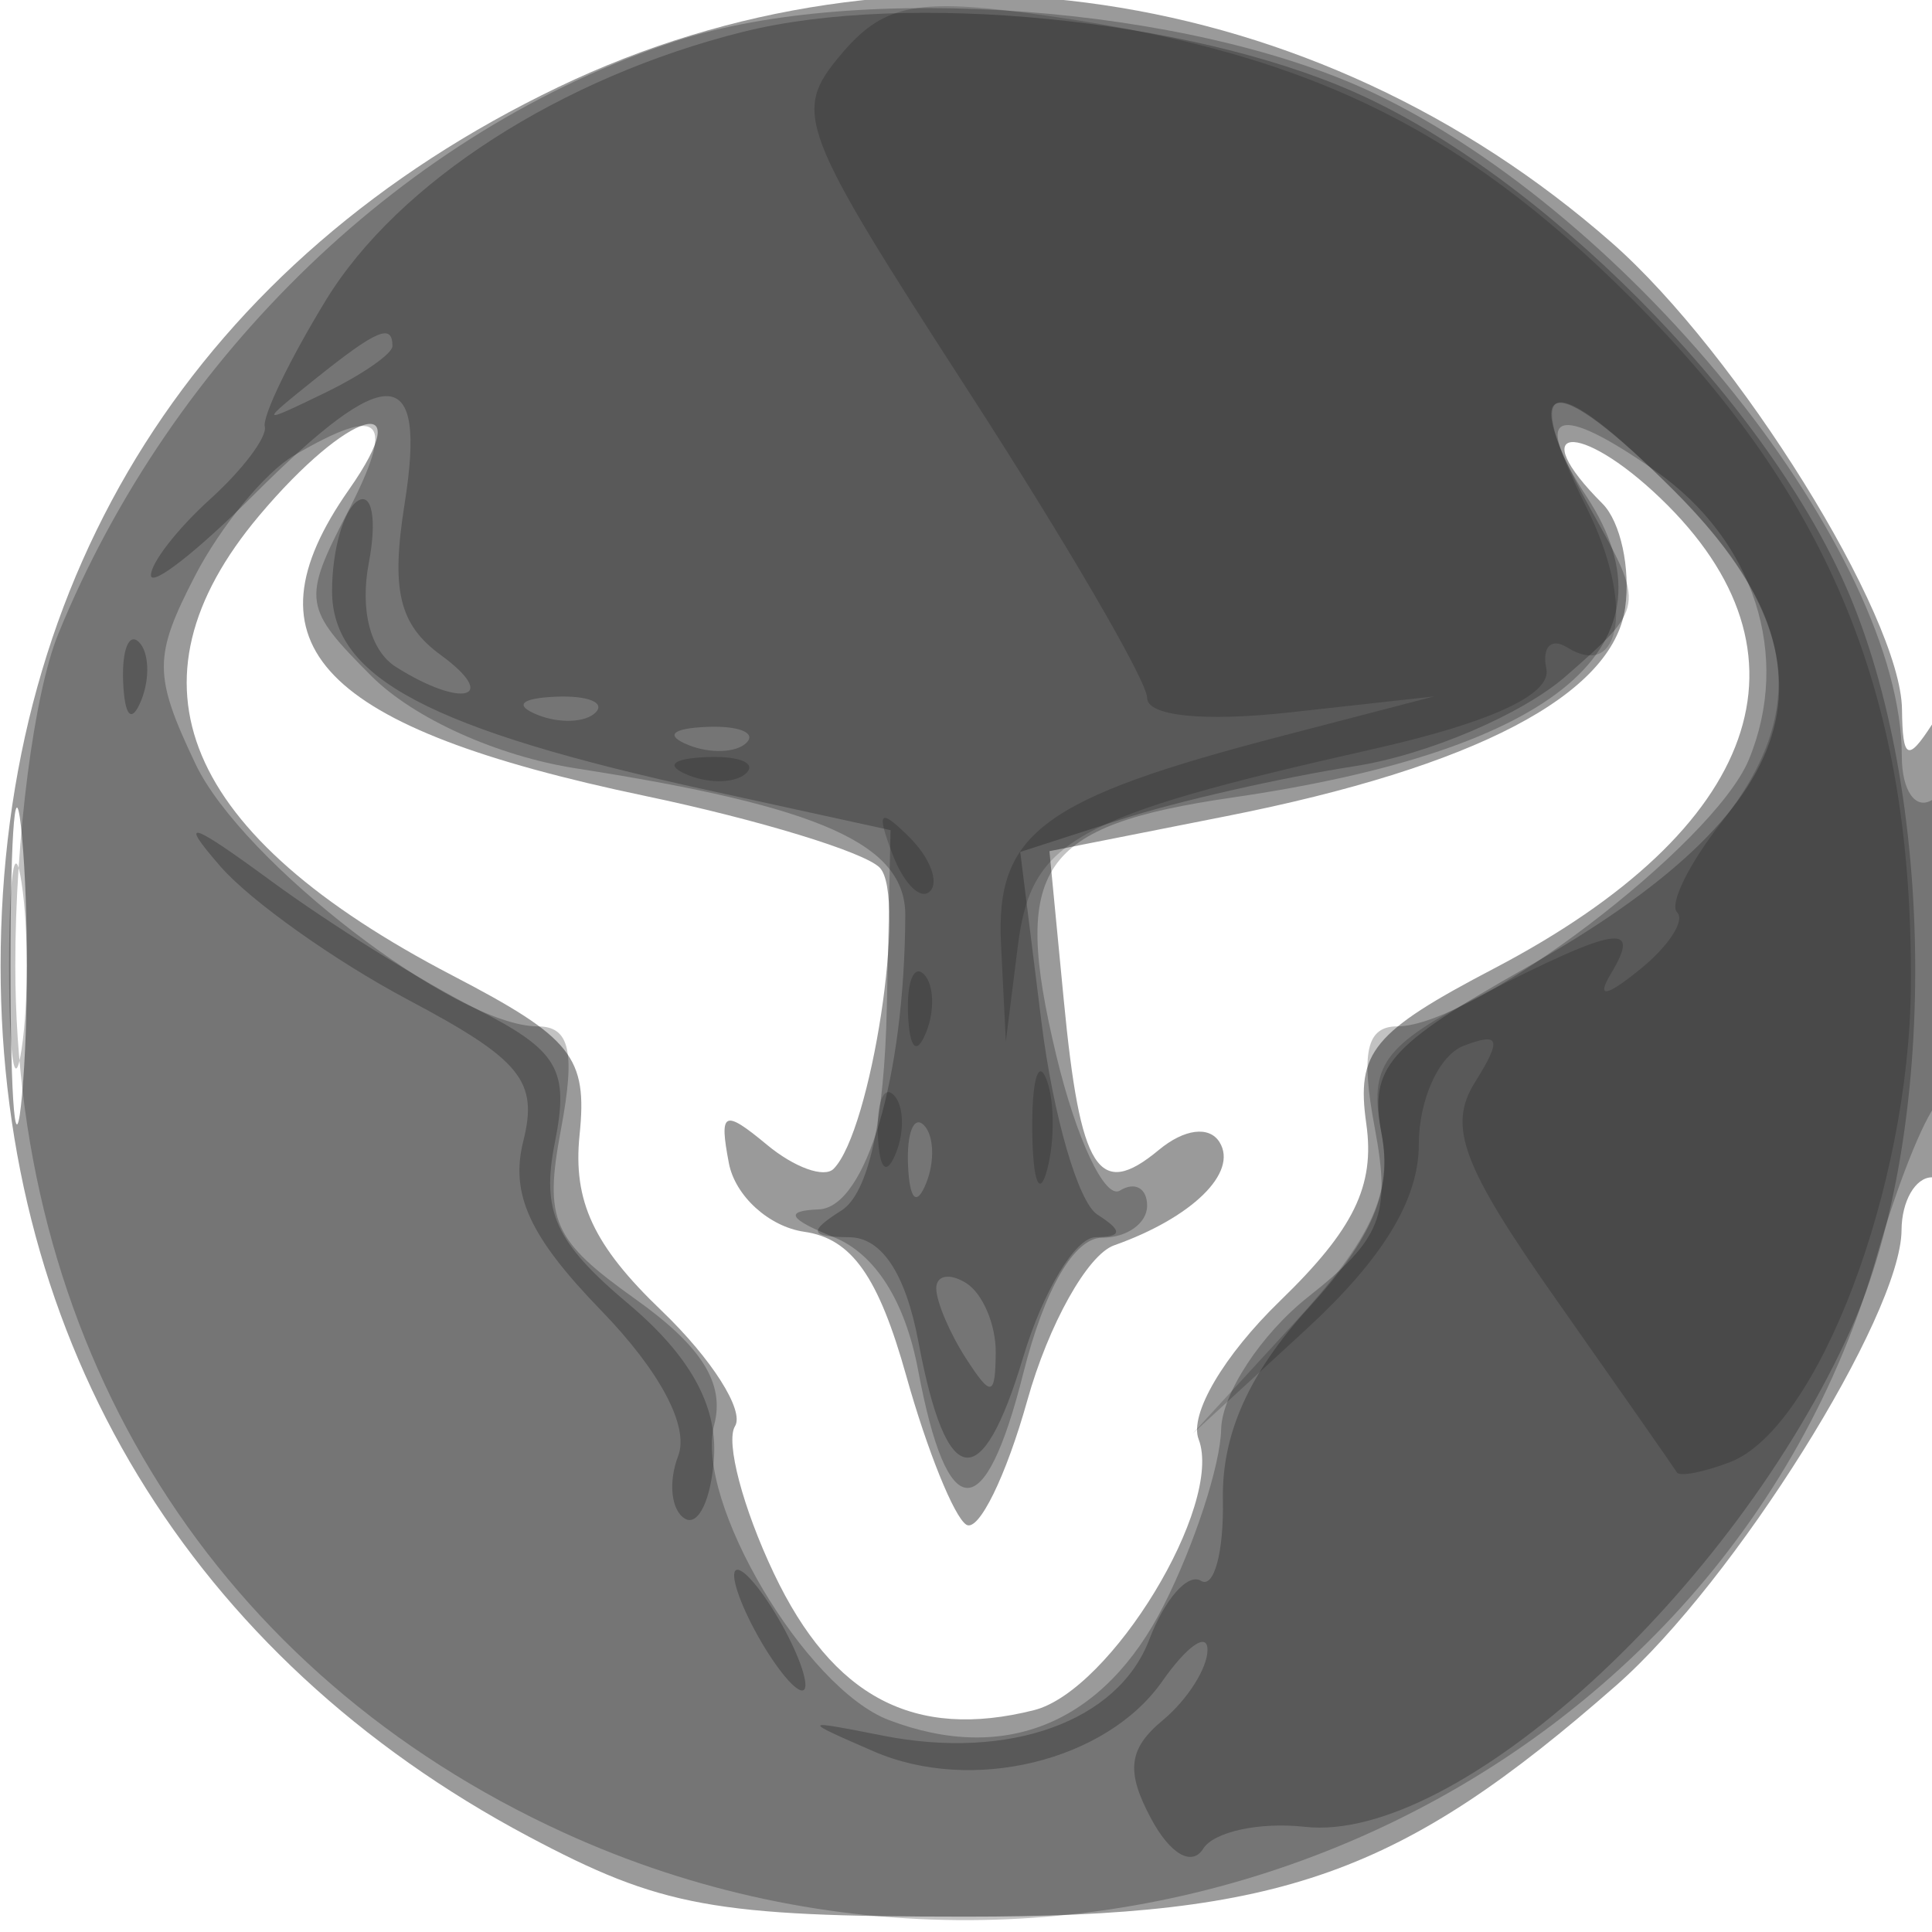
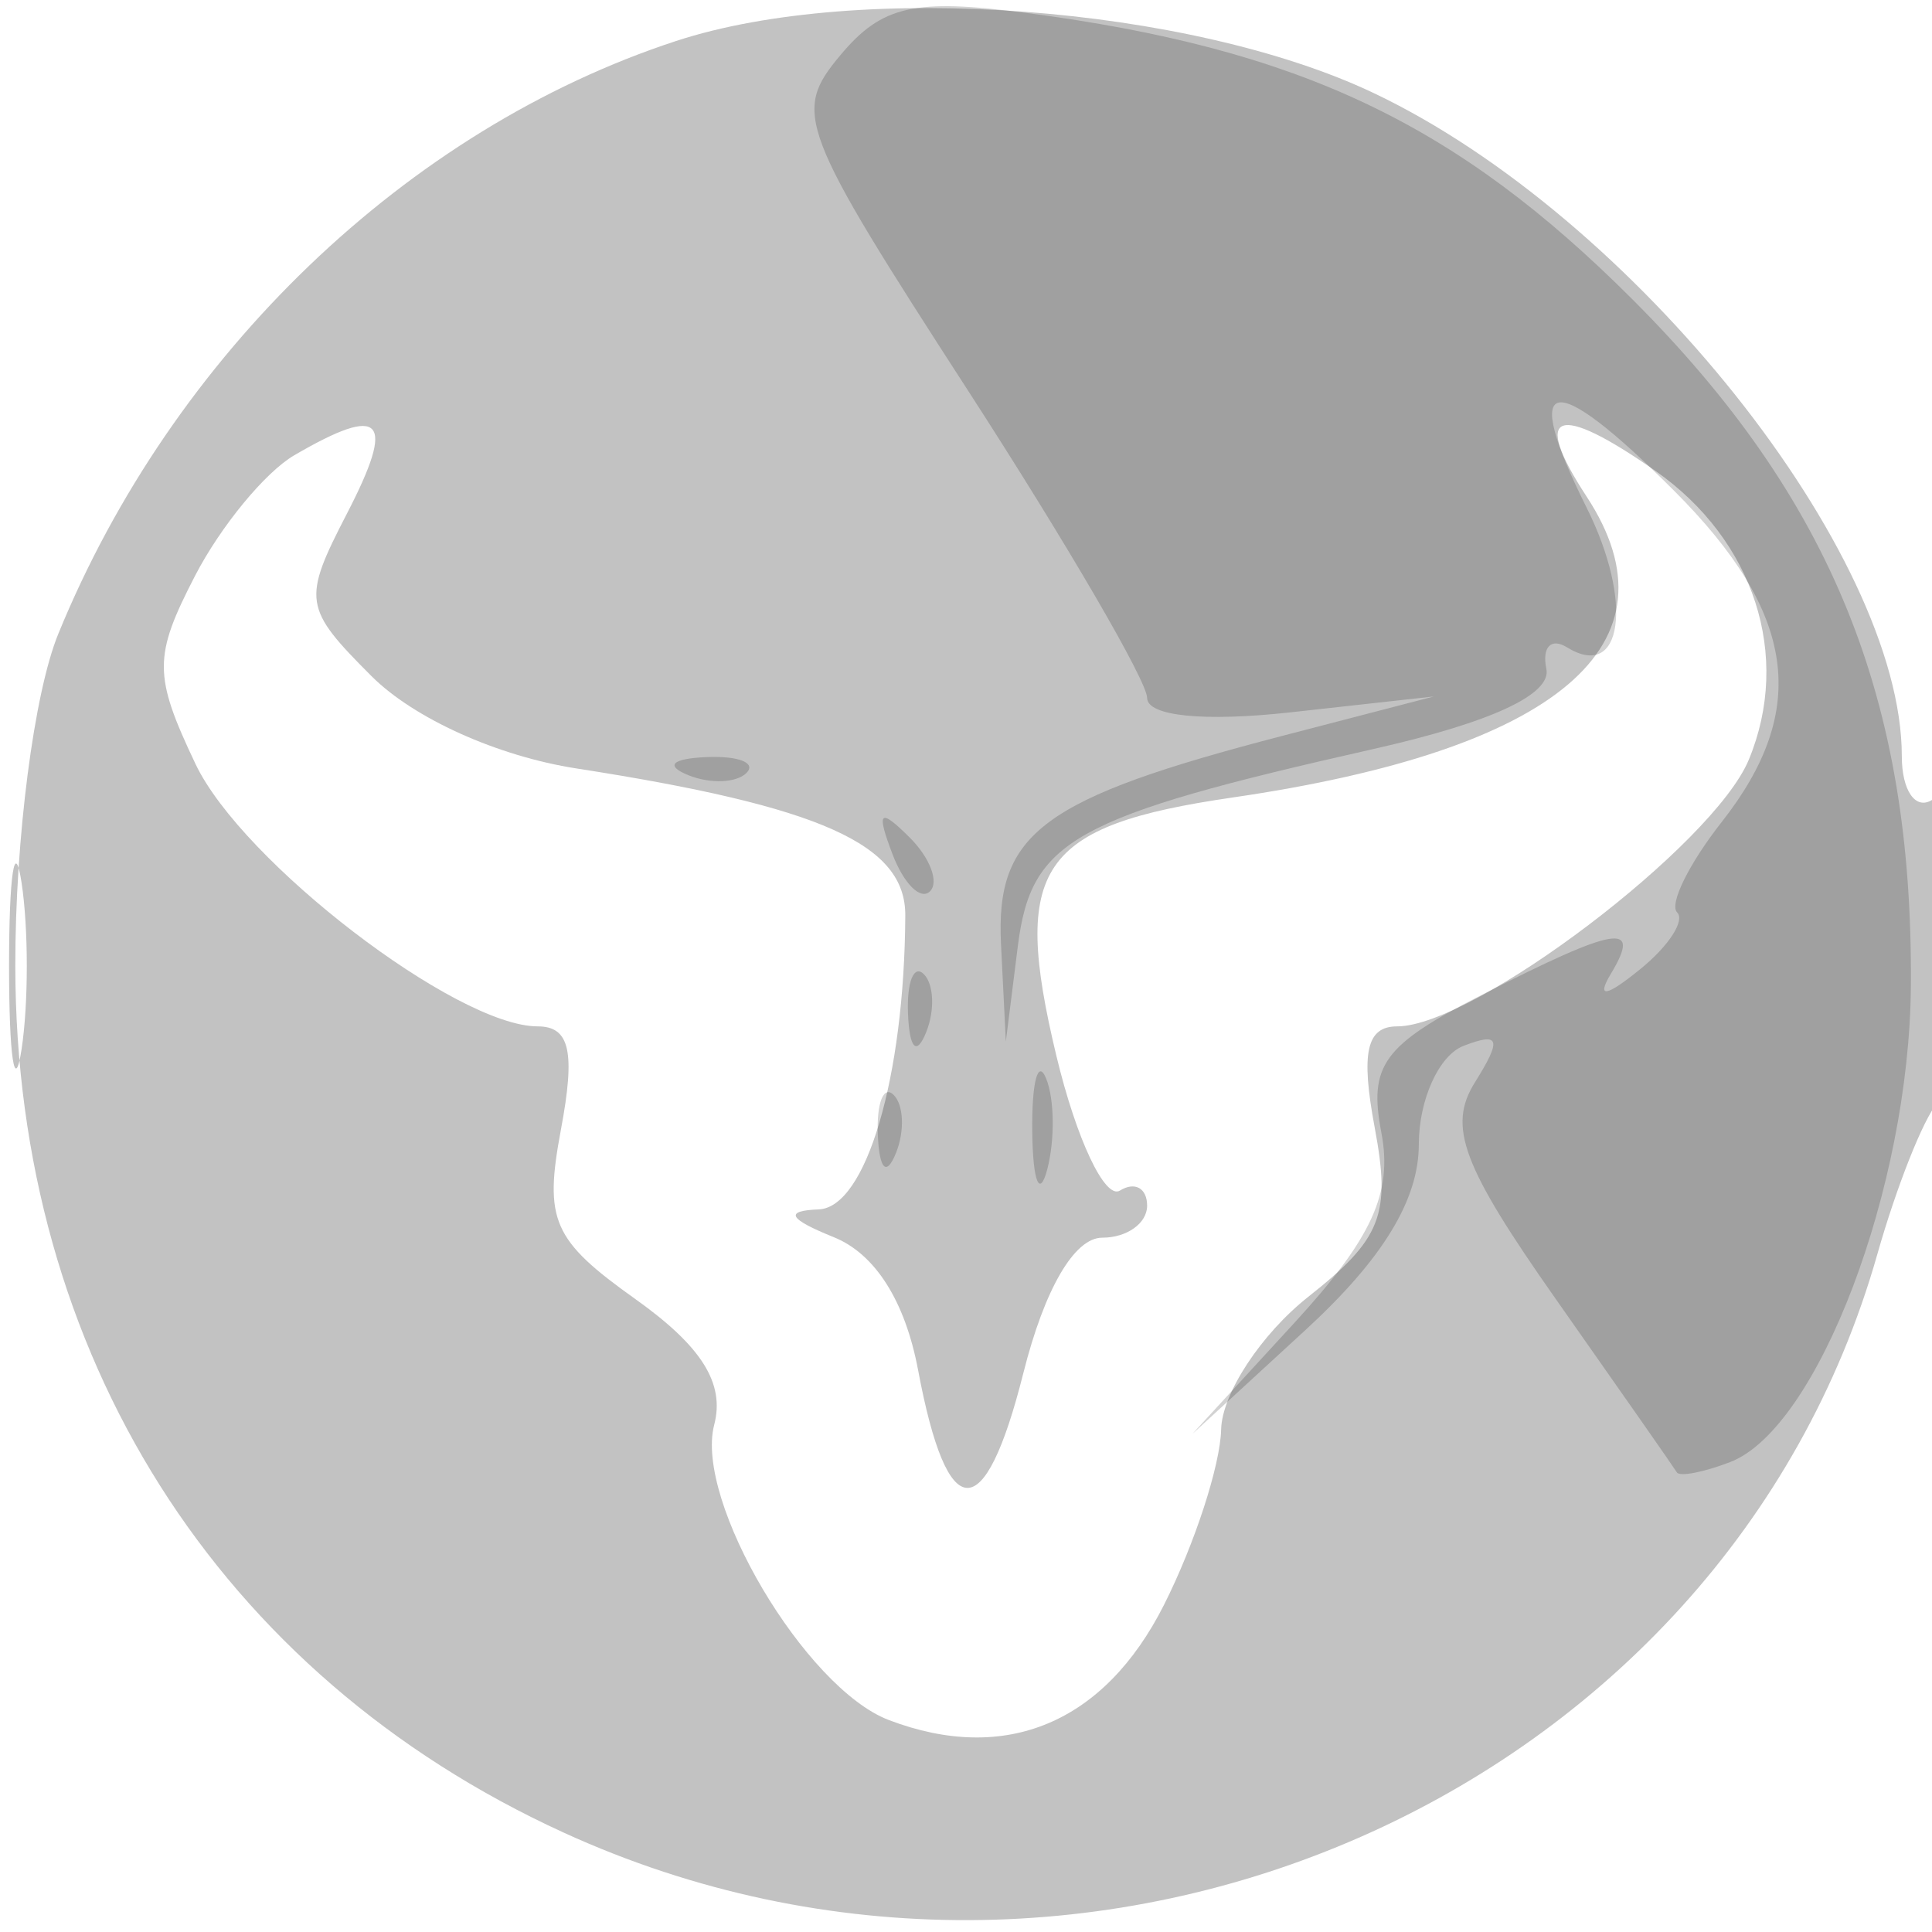
<svg xmlns="http://www.w3.org/2000/svg" width="64" height="64" fill="#000000">
-   <path fill-opacity=".396" fill-rule="evenodd" d="M18.5 2.882C6.612 8.589.02 18.977.02 32c0 12.499 6.296 22.885 17.48 28.832 4.401 2.34 6.138 2.659 14.5 2.66 10.468.003 14.409-1.4 21.55-7.67 3.902-3.426 9.425-12.244 9.441-15.072.005-.962.459-1.75 1.009-1.75.587 0 .994-3.406.985-8.25-.011-5.696-.316-7.786-.985-6.75-.804 1.244-.974 1.158-.994-.5-.038-3.106-5.444-11.799-9.613-15.459C43.562-.592 29.933-2.607 18.5 2.882M8.589 17.077C3.923 22.621 6.042 27.658 15 32.321c3.955 2.059 4.464 2.697 4.199 5.275-.224 2.192.461 3.663 2.715 5.821 1.658 1.589 2.754 3.312 2.434 3.828-.319.517.26 2.709 1.286 4.871 1.951 4.111 4.65 5.532 8.616 4.536 2.548-.64 6.291-6.799 5.456-8.976-.316-.823.833-2.775 2.695-4.58 2.45-2.374 3.151-3.814 2.859-5.871-.337-2.374.209-3.037 4.24-5.147C58.326 27.456 60.376 21.65 55 16.5c-2.703-2.59-4.515-2.415-1.915.185.596.596.934 2.149.75 3.45-.409 2.885-4.976 5.273-13.203 6.9l-5.868 1.161.474 4.924c.545 5.676 1.15 6.632 3.149 4.974.844-.701 1.673-.806 2.013-.256.62 1.004-.912 2.502-3.495 3.416-.877.31-2.17 2.622-2.874 5.137s-1.613 4.367-2.019 4.117c-.406-.251-1.301-2.469-1.99-4.928-.923-3.297-1.809-4.551-3.376-4.775-1.172-.168-2.294-1.188-2.501-2.273-.328-1.72-.169-1.797 1.264-.608.902.749 1.893 1.107 2.204.796 1.246-1.246 2.442-9.065 1.526-9.981-.518-.518-4.012-1.585-7.764-2.372-10.778-2.259-13.425-4.995-9.818-10.144 2.343-3.345-.003-2.67-2.968.854M.349 32c0 4.675.173 6.587.383 4.25.211-2.338.211-6.163 0-8.5-.21-2.338-.383-.425-.383 4.25" />
  <path fill-opacity=".24" fill-rule="evenodd" d="M22.396 1.358C13.49 4.276 5.715 11.737 1.93 21 1.125 22.97.503 27.779.507 32c.011 12.862 6.718 23.467 18.154 28.702 17.479 8.002 38.442-1.222 43.528-19.154.632-2.227 1.522-4.476 1.98-4.998 1.212-1.385 1.054-10.806-.169-10.05-.55.34-1-.313-1-1.452C63 18.33 54.105 7.163 45.5 3.08 39.407.188 28.459-.628 22.396 1.358M9.75 15.08c-.963.561-2.442 2.357-3.287 3.991-1.383 2.675-1.382 3.297.012 6.234C8.015 28.551 15.12 34 17.811 34c1.065 0 1.254.839.772 3.411-.567 3.018-.281 3.668 2.472 5.628 2.193 1.562 2.962 2.79 2.604 4.159-.659 2.518 3.015 8.728 5.788 9.782 3.867 1.47 7.138.099 9.113-3.819 1.015-2.014 1.866-4.628 1.892-5.81.027-1.182 1.324-3.157 2.883-4.39 2.432-1.921 2.745-2.718 2.205-5.601-.467-2.489-.274-3.36.743-3.36 2.549 0 10.481-6.016 11.649-8.835 1.422-3.433.181-7.272-3.091-9.564-3.277-2.295-4.133-1.976-2.281.85 3.198 4.881-.938 8.395-11.728 9.967-6.418.935-7.342 2.289-5.838 8.558.663 2.761 1.61 4.769 2.105 4.463.496-.307.901-.08.901.502S37.331 41 36.514 41c-.925 0-1.911 1.692-2.615 4.488-1.285 5.103-2.517 5.067-3.486-.102-.429-2.283-1.421-3.849-2.789-4.401-1.507-.609-1.653-.877-.505-.922 1.57-.061 2.843-4.378 2.87-9.735.012-2.361-2.791-3.614-10.899-4.873-2.607-.405-5.381-1.655-6.783-3.057-2.258-2.259-2.297-2.516-.814-5.385 1.63-3.151 1.189-3.64-1.743-1.933M.3 32c0 3.025.187 4.263.416 2.75s.229-3.988 0-5.5S.3 28.975.3 32" />
-   <path fill-opacity=".24" fill-rule="evenodd" d="M24.613 1.055c-6.023 1.504-11.43 4.982-13.816 8.887-1.196 1.957-2.107 3.842-2.025 4.189s-.734 1.429-1.812 2.405S5 18.645 5 19.055s1.53-.785 3.4-2.655c4.455-4.455 5.745-4.379 5.002.296-.454 2.852-.181 3.993 1.196 5 1.979 1.446.709 1.784-1.485.395-.845-.535-1.195-1.884-.894-3.454.27-1.417.107-2.339-.363-2.048-.471.291-.856 1.635-.856 2.986 0 2.881 3.213 4.58 12.5 6.612l6 1.313-.123 5.863c-.08 3.775-.614 6.173-1.5 6.734-1.108.702-1.057.875.262.888 1.073.01 1.863 1.211 2.288 3.48.924 4.921 2.09 5.09 3.465.502.653-2.182 1.733-3.974 2.398-3.982.891-.012.907-.209.062-.75-.632-.404-1.465-3.273-1.852-6.374l-.703-5.639 3.352-1.082c1.843-.595 5.315-1.385 7.715-1.757s5.55-1.711 7-2.978c2.623-2.292 2.627-2.319.855-5.49-2.521-4.508-1.381-4.777 2.748-.648 5.84 5.84 4.376 10.547-4.909 15.787-4.601 2.597-5.212 3.303-4.787 5.53.355 1.857-.303 3.42-2.416 5.735-1.98 2.168-2.886 4.192-2.845 6.357.033 1.747-.295 2.957-.727 2.69-.433-.268-1.203.609-1.712 1.947-1.031 2.712-4.627 4.01-8.821 3.183-2.713-.535-2.718-.528-.311.519 3.247 1.412 7.705.331 9.56-2.317C39.324 54.519 40 54.05 40 54.655s-.666 1.652-1.479 2.328c-1.142.947-1.231 1.69-.392 3.257.631 1.181 1.355 1.6 1.728 1.002.354-.566 1.869-.892 3.368-.726 5.033.558 14.216-7.82 18.102-16.516 2.897-6.483 2.81-17.798-.189-24.592-2.772-6.279-10.096-13.635-16.295-16.367C39.325.609 30.044-.302 24.613 1.055m-14.172 11.5c-1.864 1.494-1.852 1.512.309.465 1.238-.6 2.25-1.3 2.25-1.555 0-.765-.519-.544-2.559 1.09M4.079 22.583c.048 1.165.285 1.402.604.605.289-.722.253-1.585-.079-1.917s-.568.258-.525 1.312m13.734 1.1c.721.289 1.584.253 1.916-.079s-.258-.568-1.312-.525c-1.165.048-1.402.285-.604.604m5 1c.721.289 1.584.253 1.916-.079s-.258-.568-1.312-.525c-1.165.048-1.402.285-.604.604M7.306 28.706c.994 1.142 3.789 3.127 6.212 4.413 3.741 1.984 4.317 2.691 3.817 4.681-.44 1.755.206 3.163 2.572 5.604 1.962 2.024 2.931 3.854 2.558 4.827-.331.862-.233 1.794.217 2.072s.887-.642.971-2.045c.104-1.724-.817-3.367-2.841-5.07-2.422-2.038-2.888-3.06-2.431-5.343.485-2.427.113-3.05-2.658-4.451-1.773-.897-4.798-2.785-6.723-4.197-2.727-2-3.101-2.108-1.694-.491m22.773 9.877c.048 1.165.285 1.402.604.605.289-.722.253-1.585-.079-1.917s-.568.258-.525 1.312m.936 4.108c.009.445.452 1.484.985 2.309.835 1.293.971 1.266.985-.191.008-.93-.435-1.969-.985-2.309s-.993-.254-.985.191M25 54c.589 1.1 1.295 2 1.57 2s.019-.9-.57-2-1.295-2-1.57-2-.019.9.57 2" />
  <path fill-opacity=".179" fill-rule="evenodd" d="M27.836 1.831c-1.587 1.899-1.389 2.418 4.25 11.137C35.339 17.998 38 22.566 38 23.118c0 .606 1.887.796 4.75.479l4.75-.526-5.019 1.305c-7.963 2.072-9.505 3.215-9.321 6.909l.16 3.215.396-3.152c.443-3.524 1.819-4.287 11.784-6.537 3.905-.882 5.904-1.81 5.725-2.657-.151-.717.156-1.037.681-.712 1.84 1.137 2.214-1.495.657-4.617-2.226-4.462-1.198-4.66 2.904-.558 4.036 4.036 4.494 7.242 1.566 10.964-1.082 1.376-1.746 2.722-1.476 2.993s-.281 1.118-1.225 1.883c-1.135.922-1.462.97-.965.143 1.029-1.713.191-1.575-4.277.704-3.272 1.669-3.757 2.335-3.33 4.569.38 1.988-.311 3.496-2.88 6.296L39.5 47.5l3.75-3.446c2.554-2.348 3.75-4.306 3.75-6.143 0-1.483.668-2.954 1.485-3.267 1.201-.461 1.273-.229.372 1.213-.911 1.459-.421 2.766 2.707 7.213 2.1 2.986 3.893 5.553 3.984 5.704s.884-.003 1.763-.34c2.905-1.115 5.937-9.093 5.989-15.76.075-9.51-2.616-16.15-9.22-22.754C48.231 4.071 43.029 1.612 34 .428c-3.718-.487-4.789-.243-6.164 1.403m-5.023 23.852c.721.289 1.584.253 1.916-.079s-.258-.568-1.312-.525c-1.165.048-1.402.285-.604.604m6.751 2.61c.376.986.935 1.541 1.243 1.233s.001-1.114-.683-1.793c-.988-.98-1.102-.865-.56.56m.515 5.29c.048 1.165.285 1.402.604.605.289-.722.253-1.585-.079-1.917s-.568.258-.525 1.312m4.116 3.917c.02 1.65.244 2.204.498 1.231s.237-2.323-.037-3-.481.119-.461 1.769m-5.116.083c.048 1.165.285 1.402.604.605.289-.722.253-1.585-.079-1.917s-.568.258-.525 1.312" />
</svg>